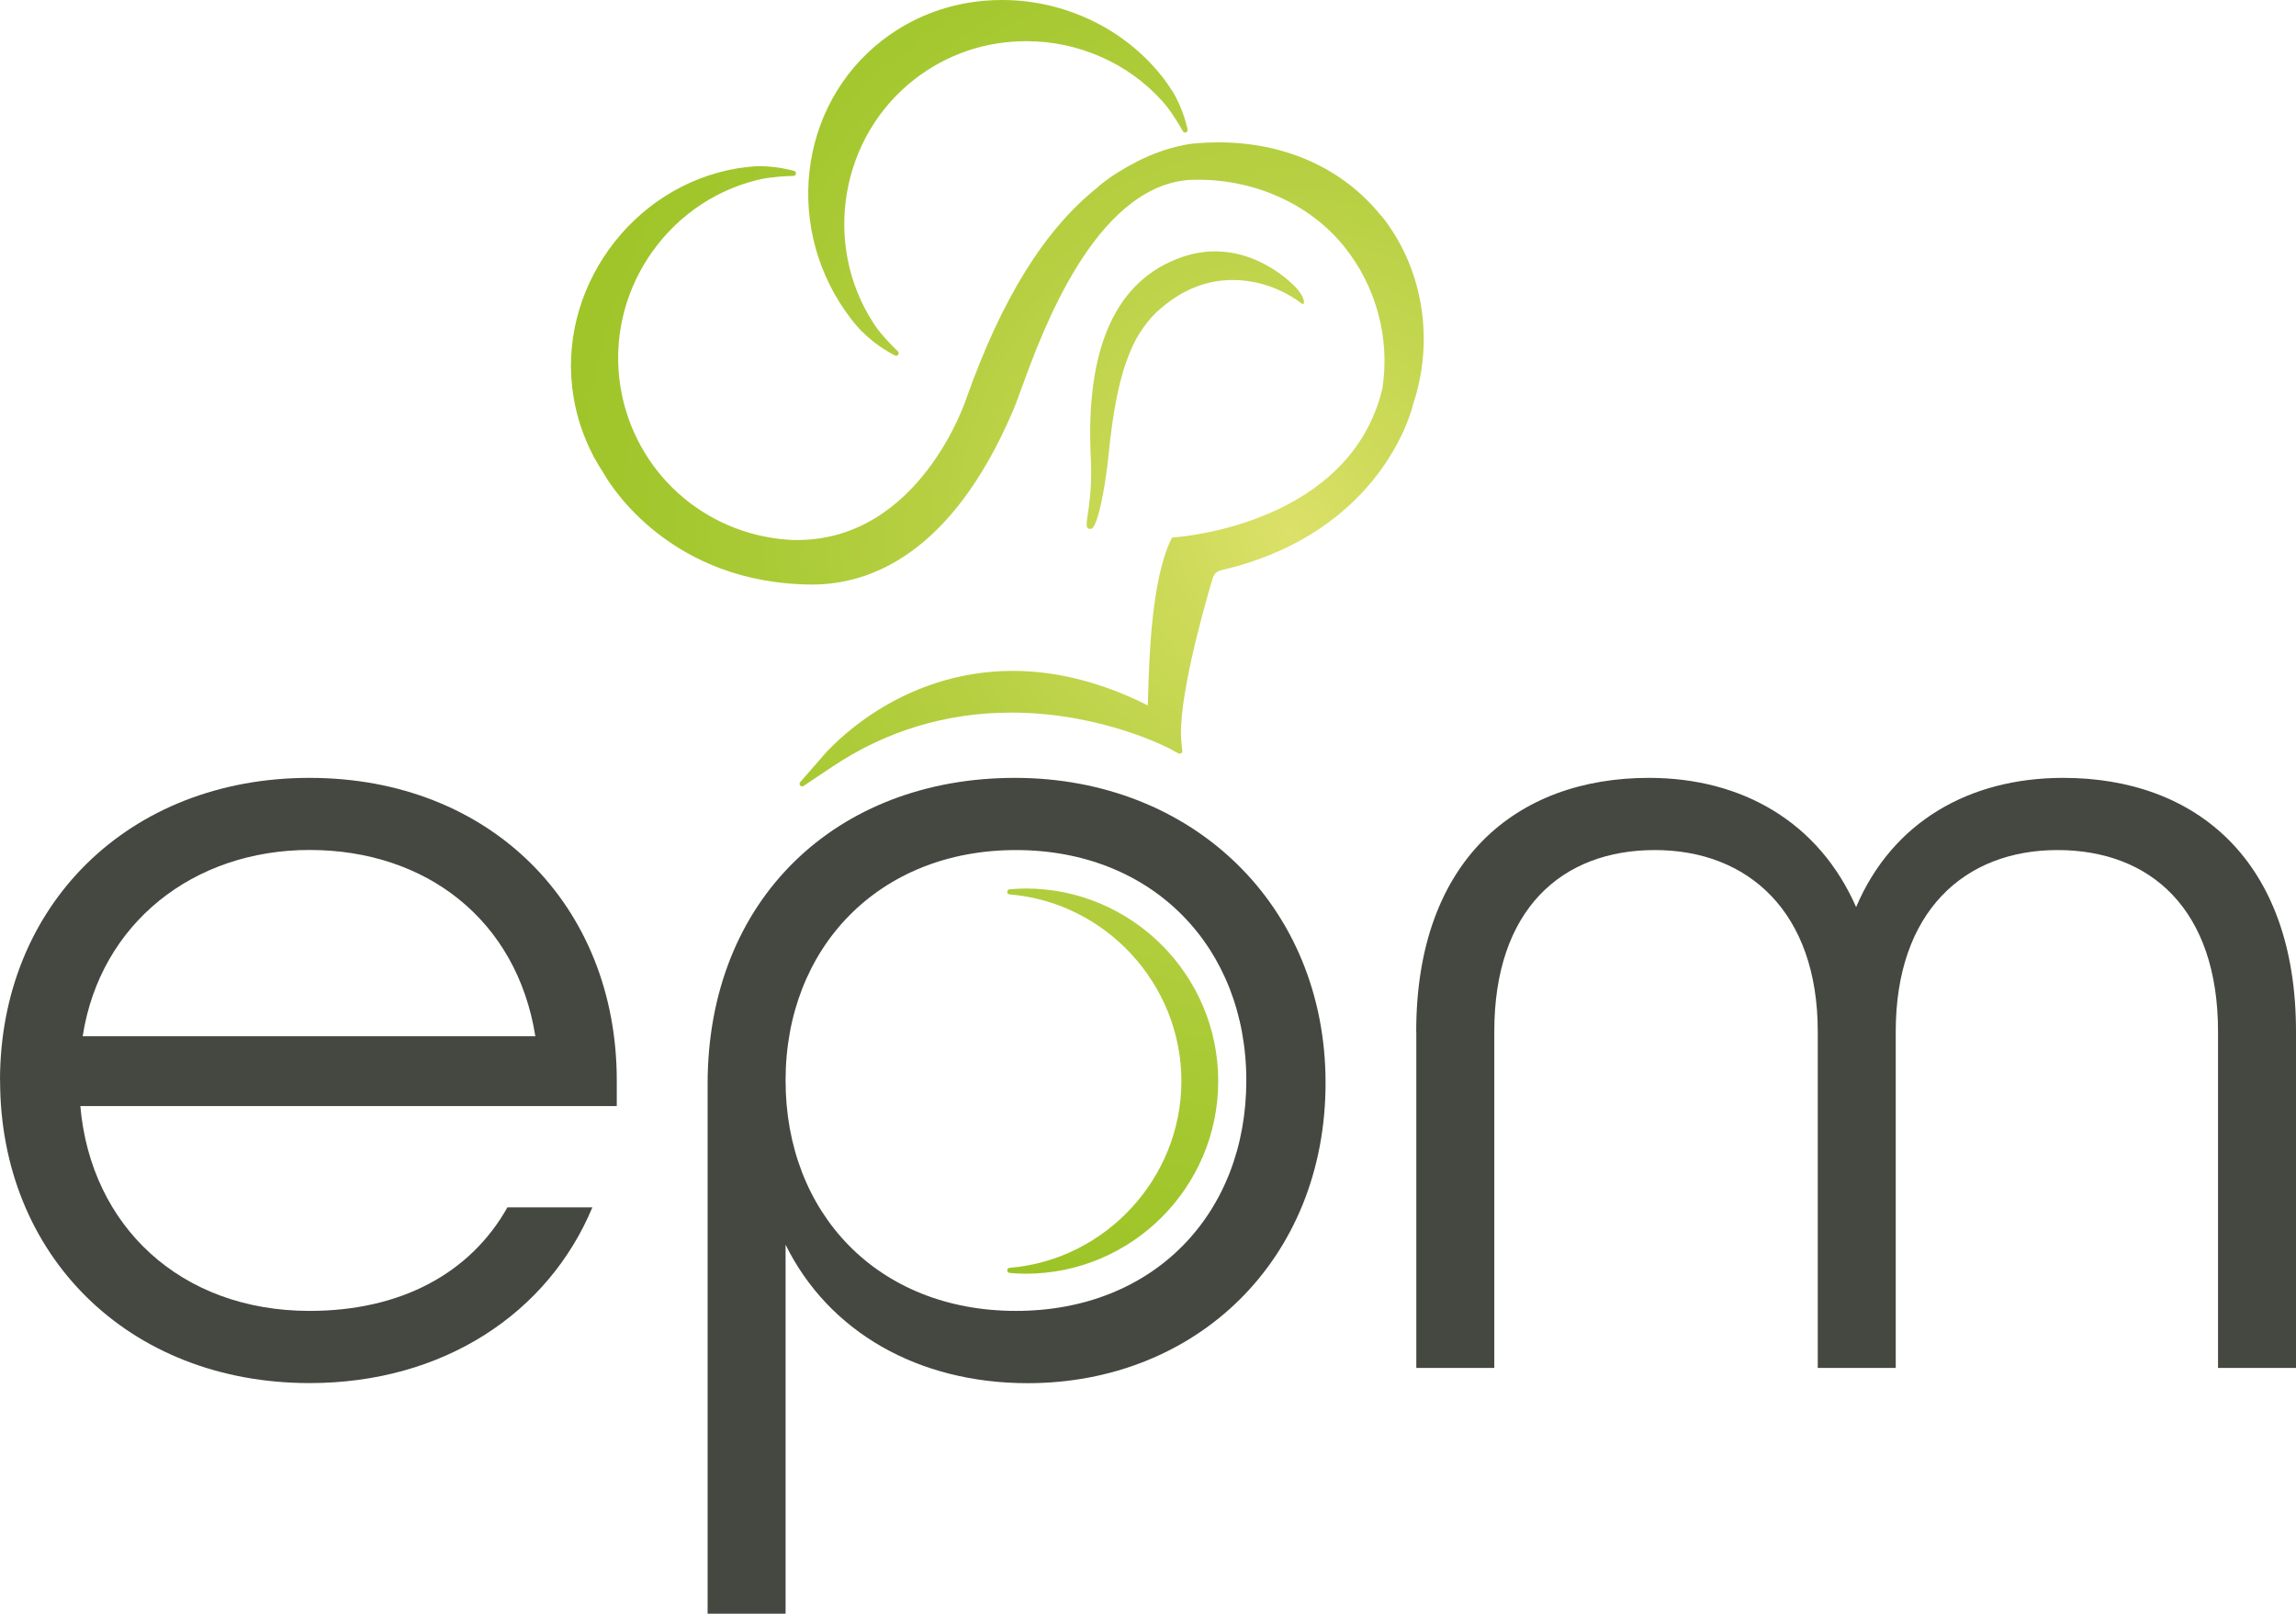
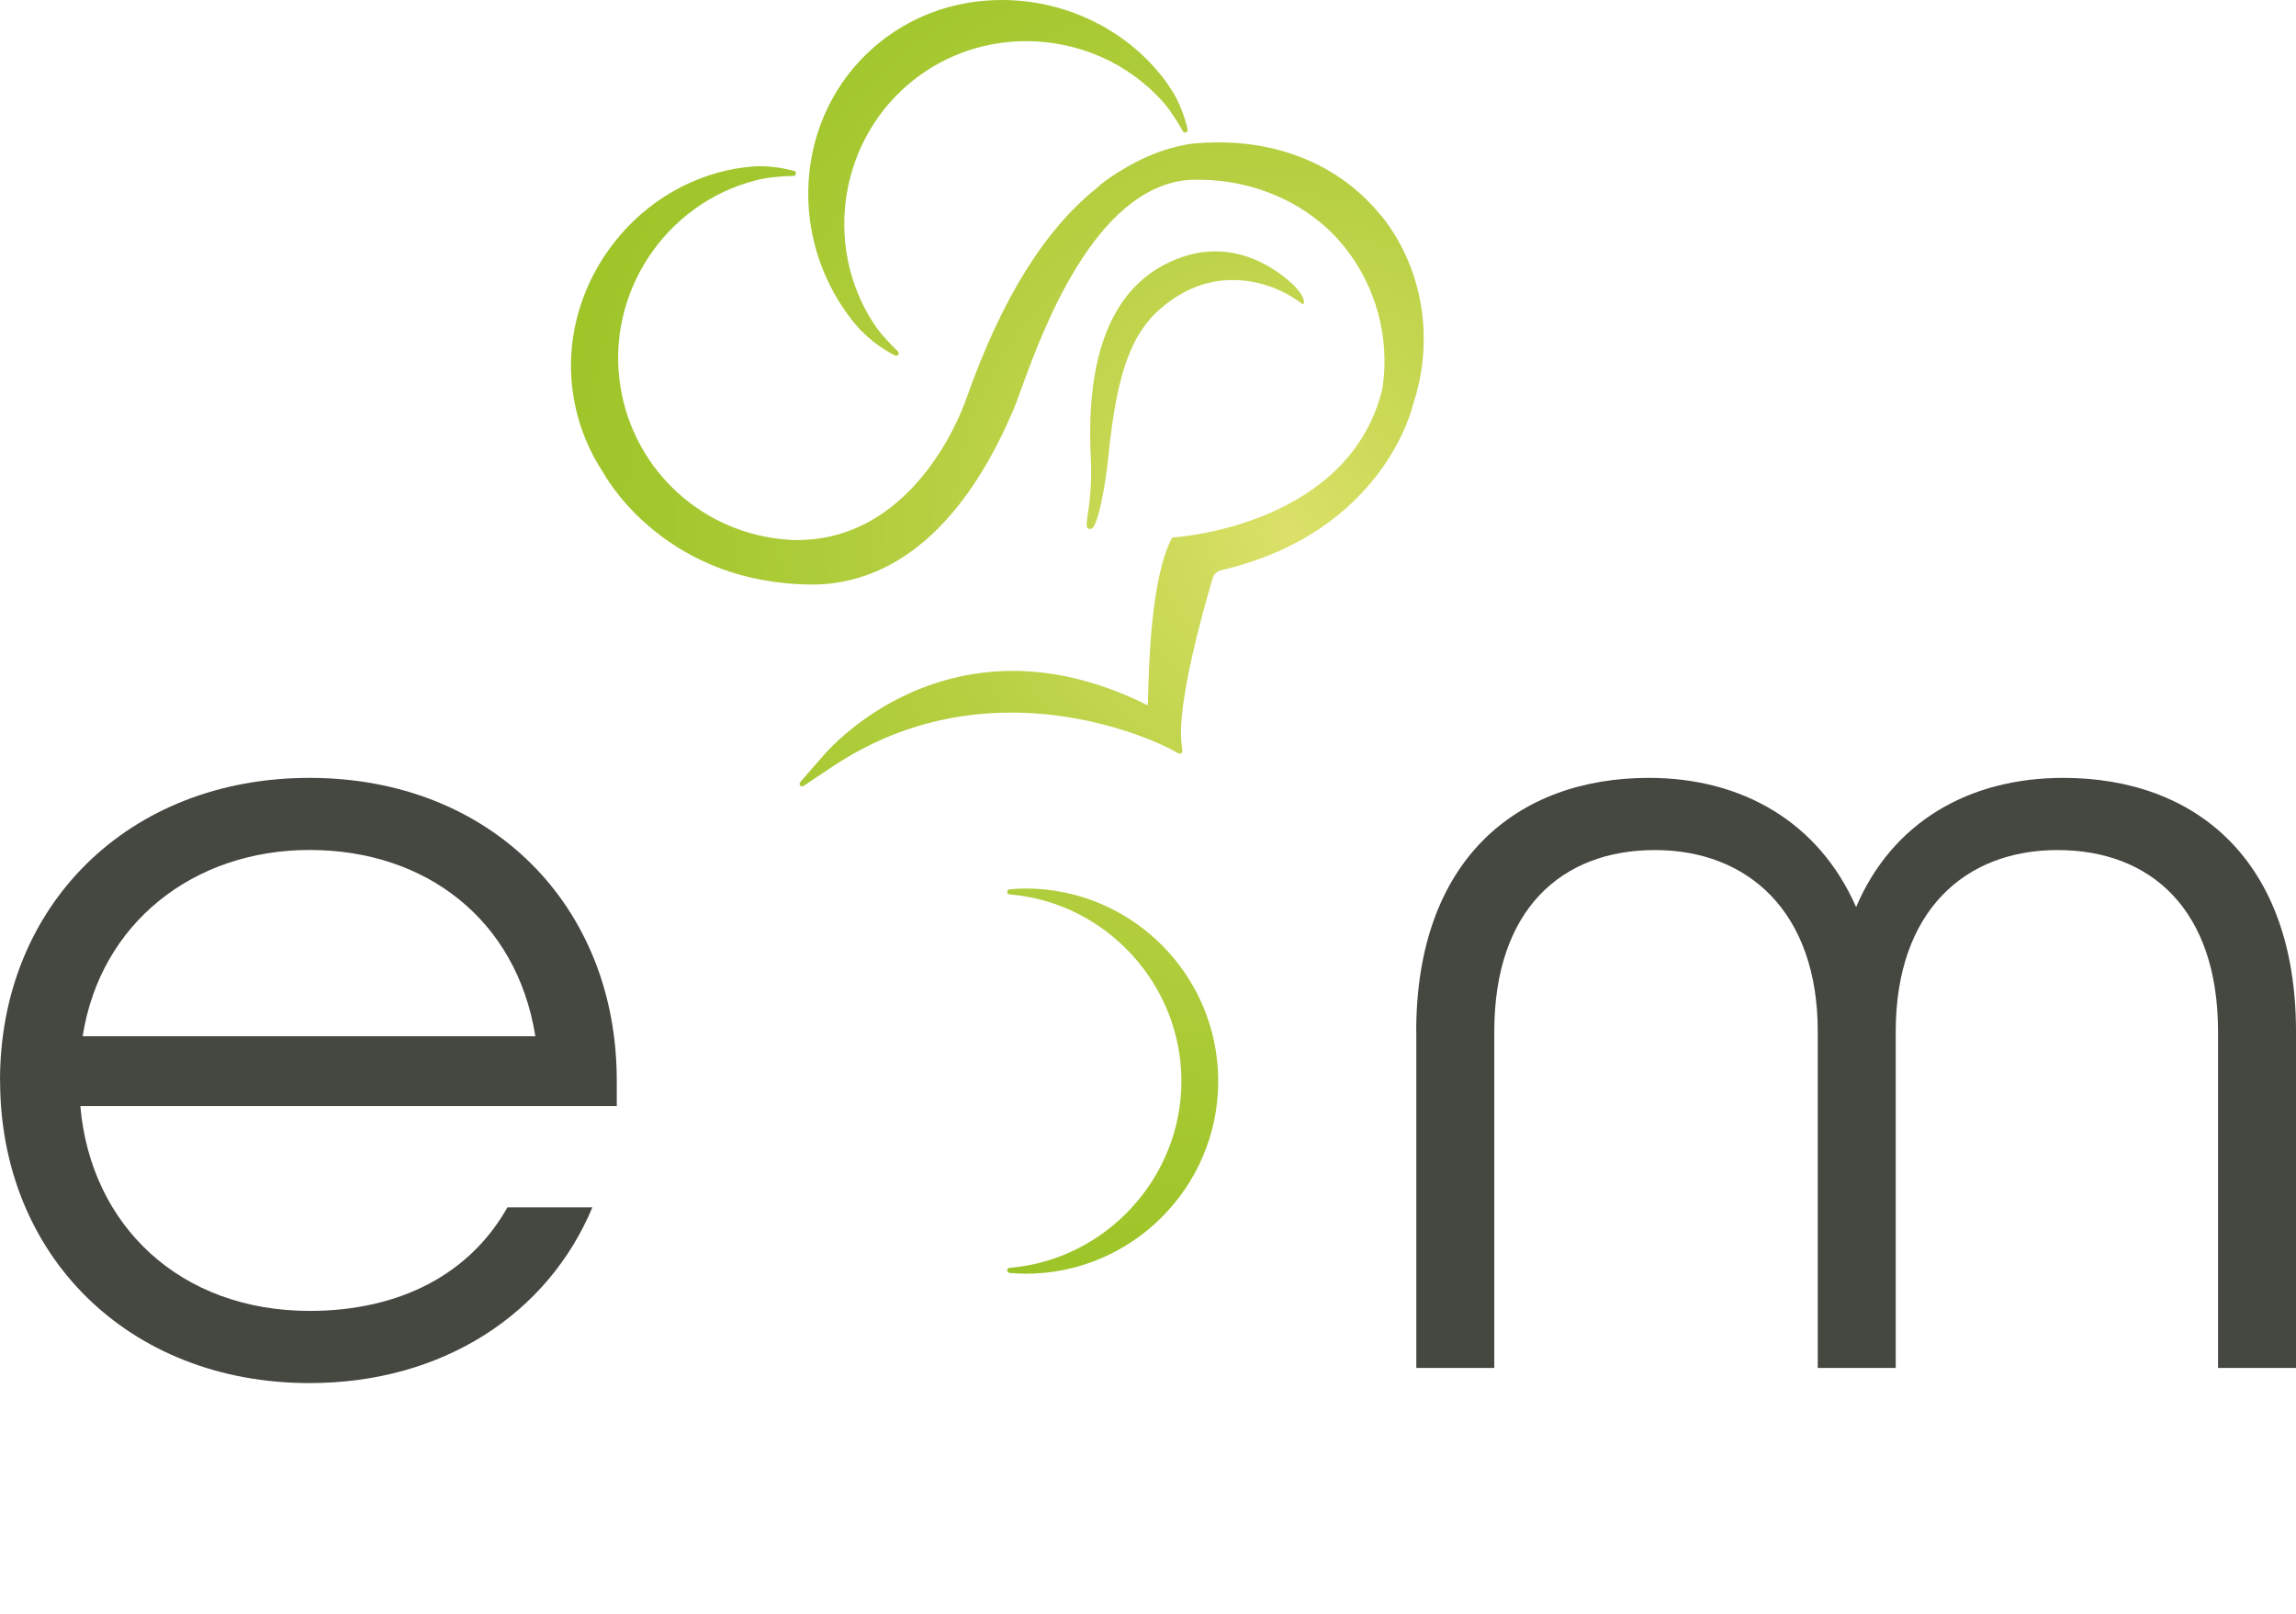
<svg xmlns="http://www.w3.org/2000/svg" id="Ebene_1" viewBox="0 0 253.25 177.95">
  <defs>
    <style>      .st0 {        fill: url(#Unbenannter_Verlauf);      }      .st1 {        fill: #454741;      }    </style>
    <radialGradient id="Unbenannter_Verlauf" data-name="Unbenannter Verlauf" cx="142.21" cy="294.64" fx="142.21" fy="294.64" r="131.09" gradientTransform="translate(0 -236)" gradientUnits="userSpaceOnUse">
      <stop offset="0" stop-color="#dce169" />
      <stop offset=".09" stop-color="#cfdb5b" />
      <stop offset=".31" stop-color="#b5cf41" />
      <stop offset=".53" stop-color="#a3c72e" />
      <stop offset=".76" stop-color="#98c222" />
      <stop offset="1" stop-color="#95c11f" />
    </radialGradient>
  </defs>
  <g id="Ebene_11">
    <g>
      <path class="st1" d="M0,119.15c0-19.25,14.12-33.37,34.14-33.37s33.89,14.12,33.89,33.37v2.82H8.86c1.15,13.22,11.04,22.59,25.29,22.59,10.01,0,17.71-4.11,21.82-11.42h9.37c-4.88,11.68-16.43,19.38-31.19,19.38C14.13,152.52.01,138.4.01,119.15h-.01ZM59.05,114.27c-2.05-12.84-12.07-20.54-24.9-20.54s-23.1,8.09-25.03,20.54h49.93Z" />
-       <path class="st1" d="M78.05,119.54c0-20.41,14.25-33.76,33.89-33.76s34.27,14.12,34.27,33.63-14.25,33.12-32.86,33.12c-12.07,0-21.95-5.65-26.7-15.27v40.69h-8.6v-58.4l0-.01ZM137.47,119.15c0-14.63-10.27-25.41-25.41-25.41s-25.41,10.78-25.41,25.41,10.14,25.41,25.41,25.41,25.41-10.78,25.41-25.41Z" />
      <path class="st1" d="M156.21,113.76c0-18.87,11.04-27.98,25.67-27.98,10.27,0,18.74,4.88,22.85,14.25,3.98-9.37,12.45-14.25,22.85-14.25,14.63,0,25.67,9.11,25.67,27.98v37.09h-8.6v-37.09c0-13.48-7.44-20.02-17.71-20.02s-17.84,6.8-17.84,20.02v37.09h-8.6v-37.09c0-13.22-7.7-20.02-17.97-20.02s-17.71,6.55-17.71,20.02v37.09h-8.6v-37.09h-.01Z" />
      <path class="st0" d="M113.13,97.98c-.61,0-1.21.04-1.77.09-.15.01-.26.13-.26.28s.11.27.26.28c10.63.88,18.95,9.92,18.95,20.59s-8.33,19.71-18.95,20.59c-.15.01-.26.13-.26.28s.11.27.26.28c.56.05,1.16.09,1.77.09,11.71,0,21.24-9.53,21.24-21.24s-9.53-21.24-21.24-21.24ZM152.36,23.82c-4.2-5.24-10.58-8.12-17.96-8.12-.79,0-1.6.03-2.4.1l-.28.02s-2.79.21-6.2,1.94c-1.64.84-2.98,1.68-4.11,2.59-.09.07-.17.15-.27.24l-.11.1c-5.81,4.64-10.53,12.23-14.43,23.22-.05.16-5.12,15.64-18.69,15.64h0c-.31,0-.63,0-.95-.03-9.36-.64-16.97-7.54-18.51-16.78-1.71-10.27,4.85-20.3,14.95-22.86,0,0,.73-.2,1.57-.3,1.48-.18,2.53-.18,2.54-.18.14,0,.26-.1.28-.24.02-.14-.06-.27-.2-.31-.07-.02-1.76-.52-3.75-.52-.23,0-.46,0-.69.02-.58.05-1.19.11-1.8.21-11.76,1.96-20.04,13.5-18.09,25.21.37,2.25,1.1,4.41,2.15,6.43,0,.03.02.07.04.1l.13.22c.29.54.62,1.08.96,1.6l.09.15c.71,1.24,7.34,12.11,22.94,12.19,6.37,0,15.39-3.32,22.16-19.16l.14-.34c.16-.36.38-.97.67-1.77l.21-.57c2.18-5.98,7.96-21.88,18.28-22.77.38-.02.76-.03,1.15-.03,6.37,0,12.39,2.76,16.1,7.39,3.5,4.35,5.03,10.01,4.22,15.5,0,.06-.02.12-.03.17-3.56,14.78-21.95,16.29-22.73,16.35l-.29.02c-.1,0-.19.07-.24.16l-.12.26c-2.08,4.39-2.34,13.01-2.46,17.15,0,.36-.02.68-.03.96-5.03-2.52-10.03-3.8-14.88-3.8-12.61,0-20.16,8.46-20.98,9.43l-2.48,2.84c-.09.11-.09.27,0,.37.06.06.13.1.21.1.05,0,.11-.02.16-.05l3.14-2.1c5.95-3.98,12.6-5.99,19.77-5.99,10.07,0,17.54,4,17.61,4.04l.84.46s.09.03.14.03c.05,0,.11-.02.16-.05.09-.06.14-.16.12-.27l-.1-.95c-.46-4.37,2.4-14.56,3.46-18.11.13-.43.48-.75.92-.85,17.9-4.15,21.13-18.05,21.16-18.26,2.42-7.16,1.09-15.13-3.47-20.81l-.02.01ZM95.11,36.57c1.58,1.64,3.53,2.59,3.61,2.63.04.02.08.03.12.03.09,0,.18-.04.23-.12.08-.12.06-.27-.04-.37,0,0-.78-.72-1.75-1.85-.56-.65-.94-1.26-.95-1.28-5.66-8.73-3.64-20.56,4.6-26.91,3.53-2.72,7.77-4.16,12.28-4.16,5.7,0,11.14,2.38,14.92,6.53.09.09.54.6.99,1.24.85,1.22,1.34,2.15,1.35,2.16.05.09.15.15.25.15.03,0,.06,0,.09-.02.13-.05.21-.18.18-.32-.02-.09-.44-2.22-1.64-4.17-.31-.48-.65-.99-1.03-1.49-4.17-5.4-10.82-8.62-17.8-8.62-4.87,0-9.42,1.53-13.17,4.42-9.4,7.26-10.95,21.06-3.46,30.77.39.51.82.98,1.18,1.38h.04ZM120.14,58.31c.06,0,.12.01.18.01.74,0,1.62-4.75,1.94-8.03.52-5.27,1.29-8.94,2.42-11.55.36-.9.83-1.76,1.39-2.55.63-.92,1.32-1.67,2.12-2.31,2.36-1.99,4.97-3,7.76-3s5.46.95,7.65,2.61c.03.02.06.03.09.03.02,0,.04,0,.06-.01.05-.02.08-.07.08-.12.02-.57-.5-1.38-1.44-2.22-1.43-1.29-4.42-3.45-8.36-3.45-1.21,0-2.42.21-3.62.62-7.33,2.51-10.72,10-10.09,22.27.14,2.78-.15,4.83-.33,6.06-.16,1.09-.23,1.59.14,1.65l.01-.01Z" />
    </g>
  </g>
</svg>